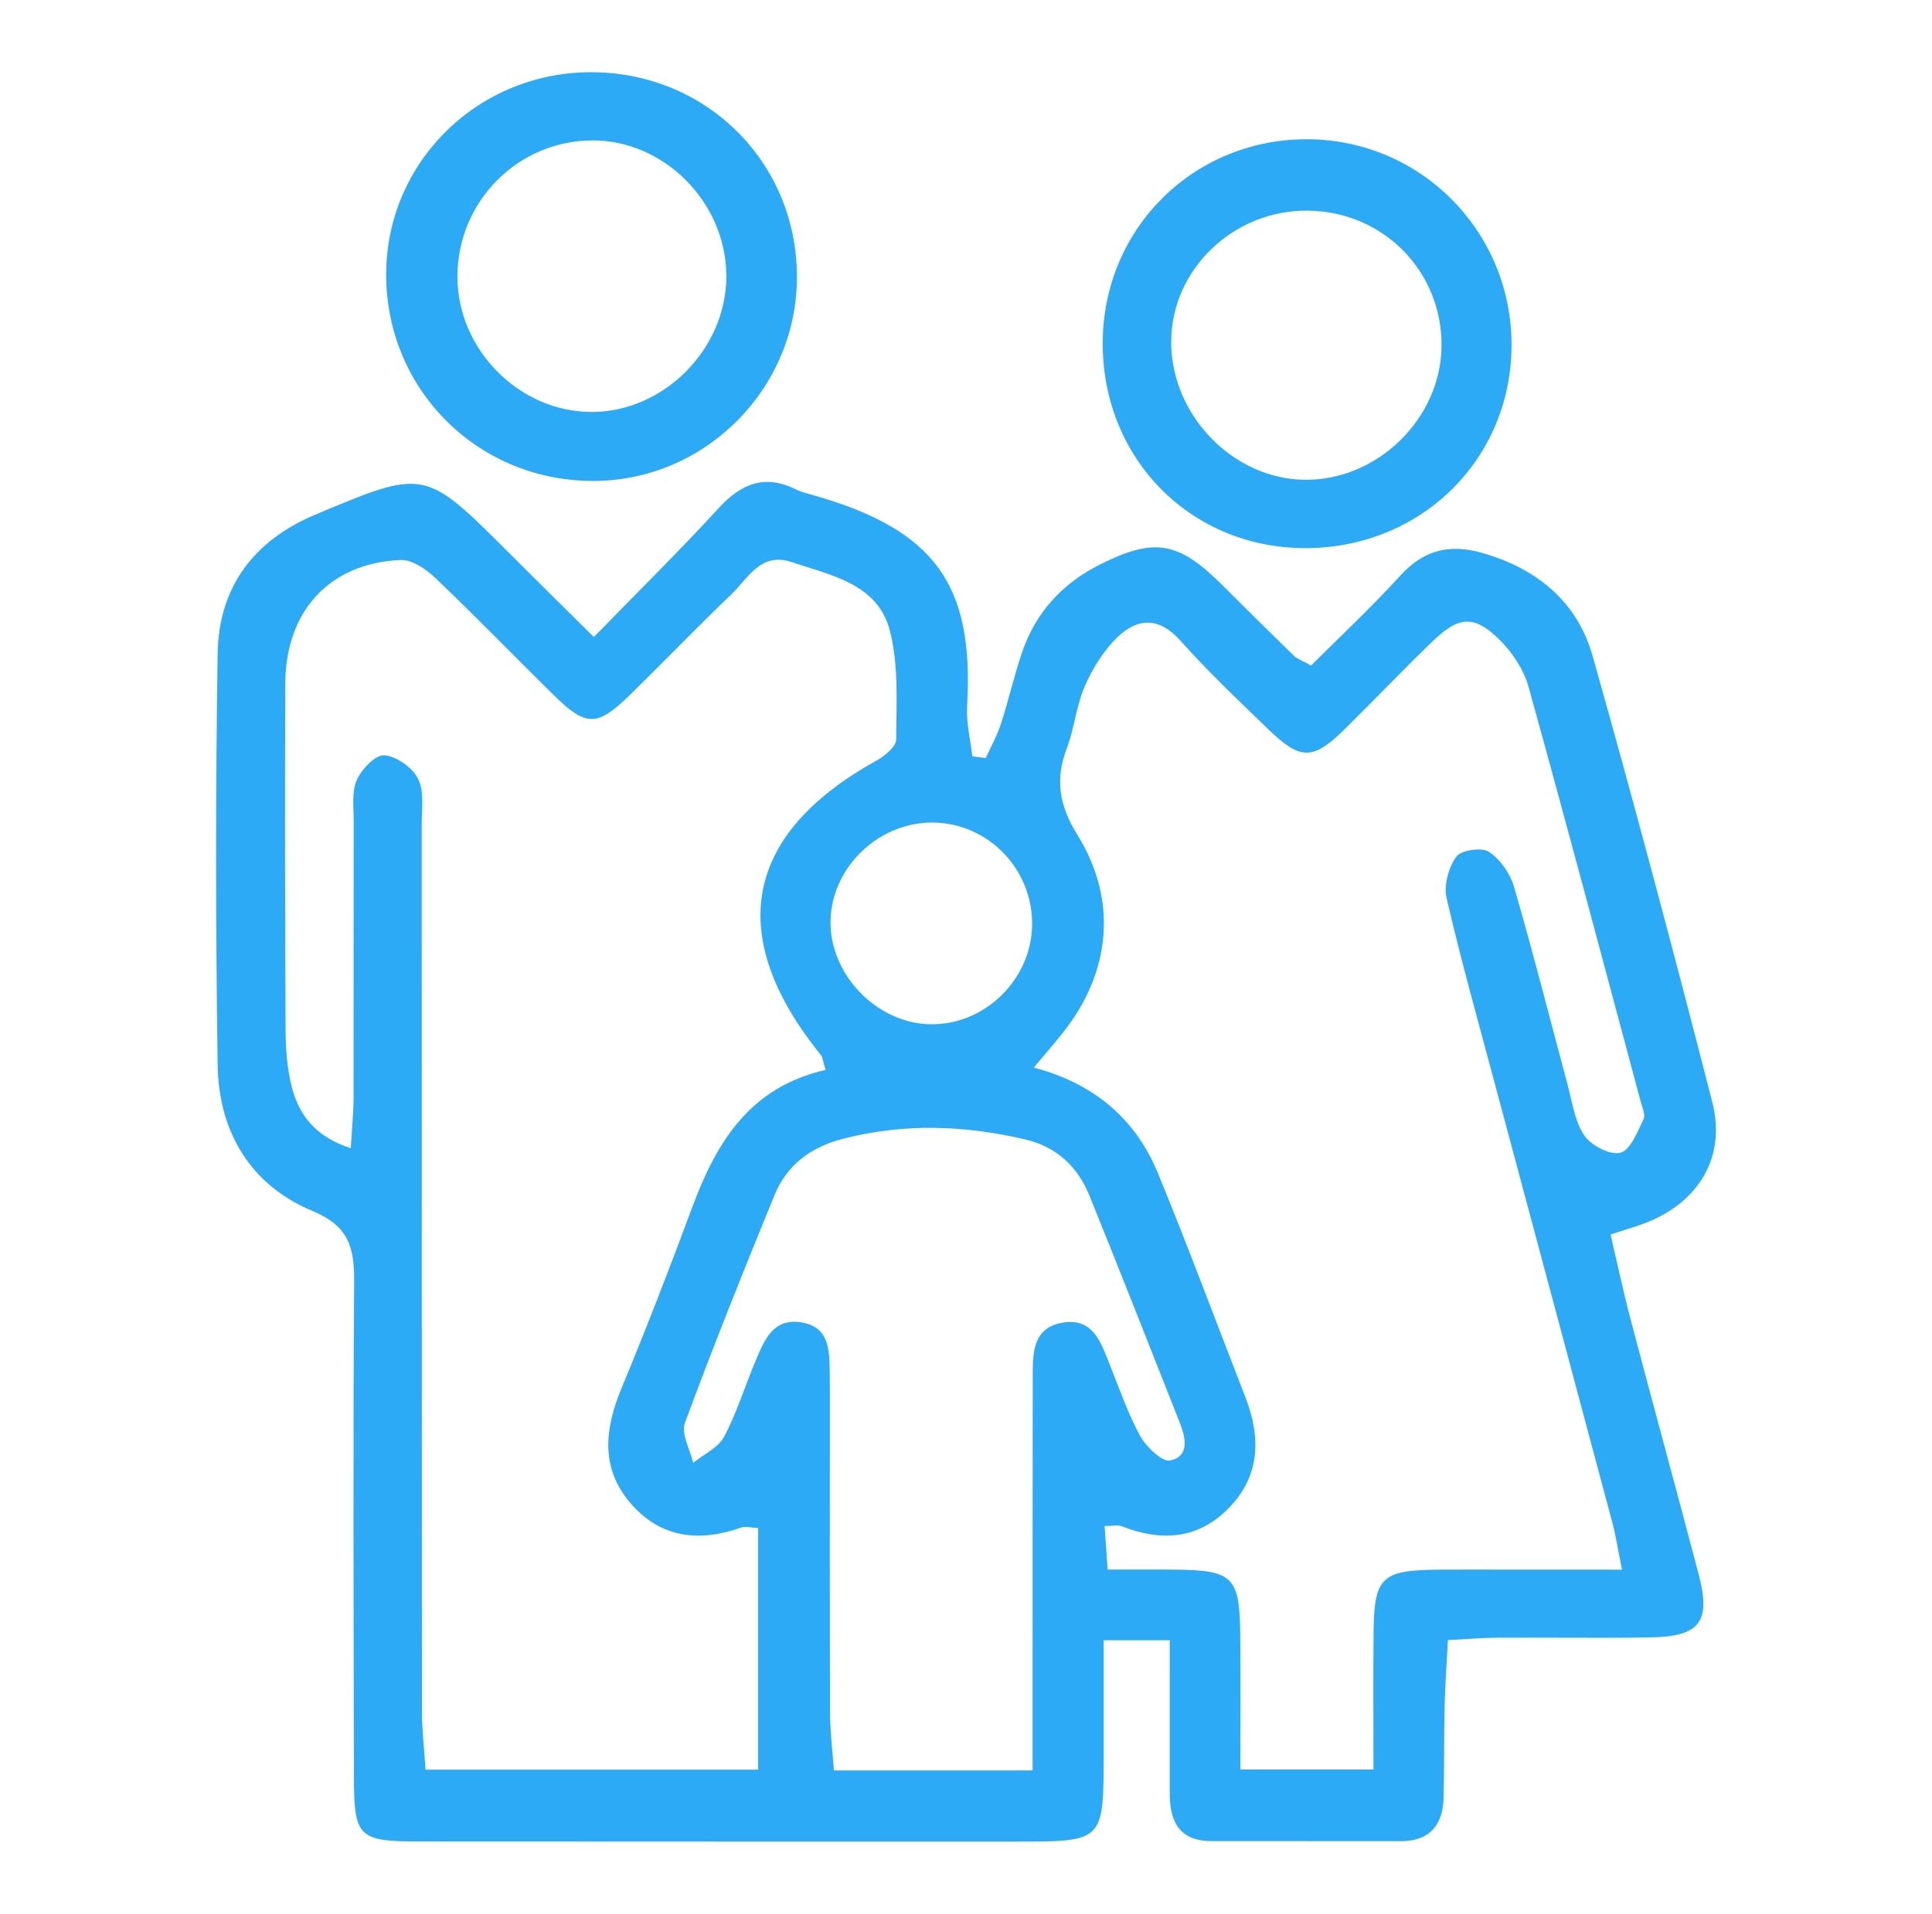
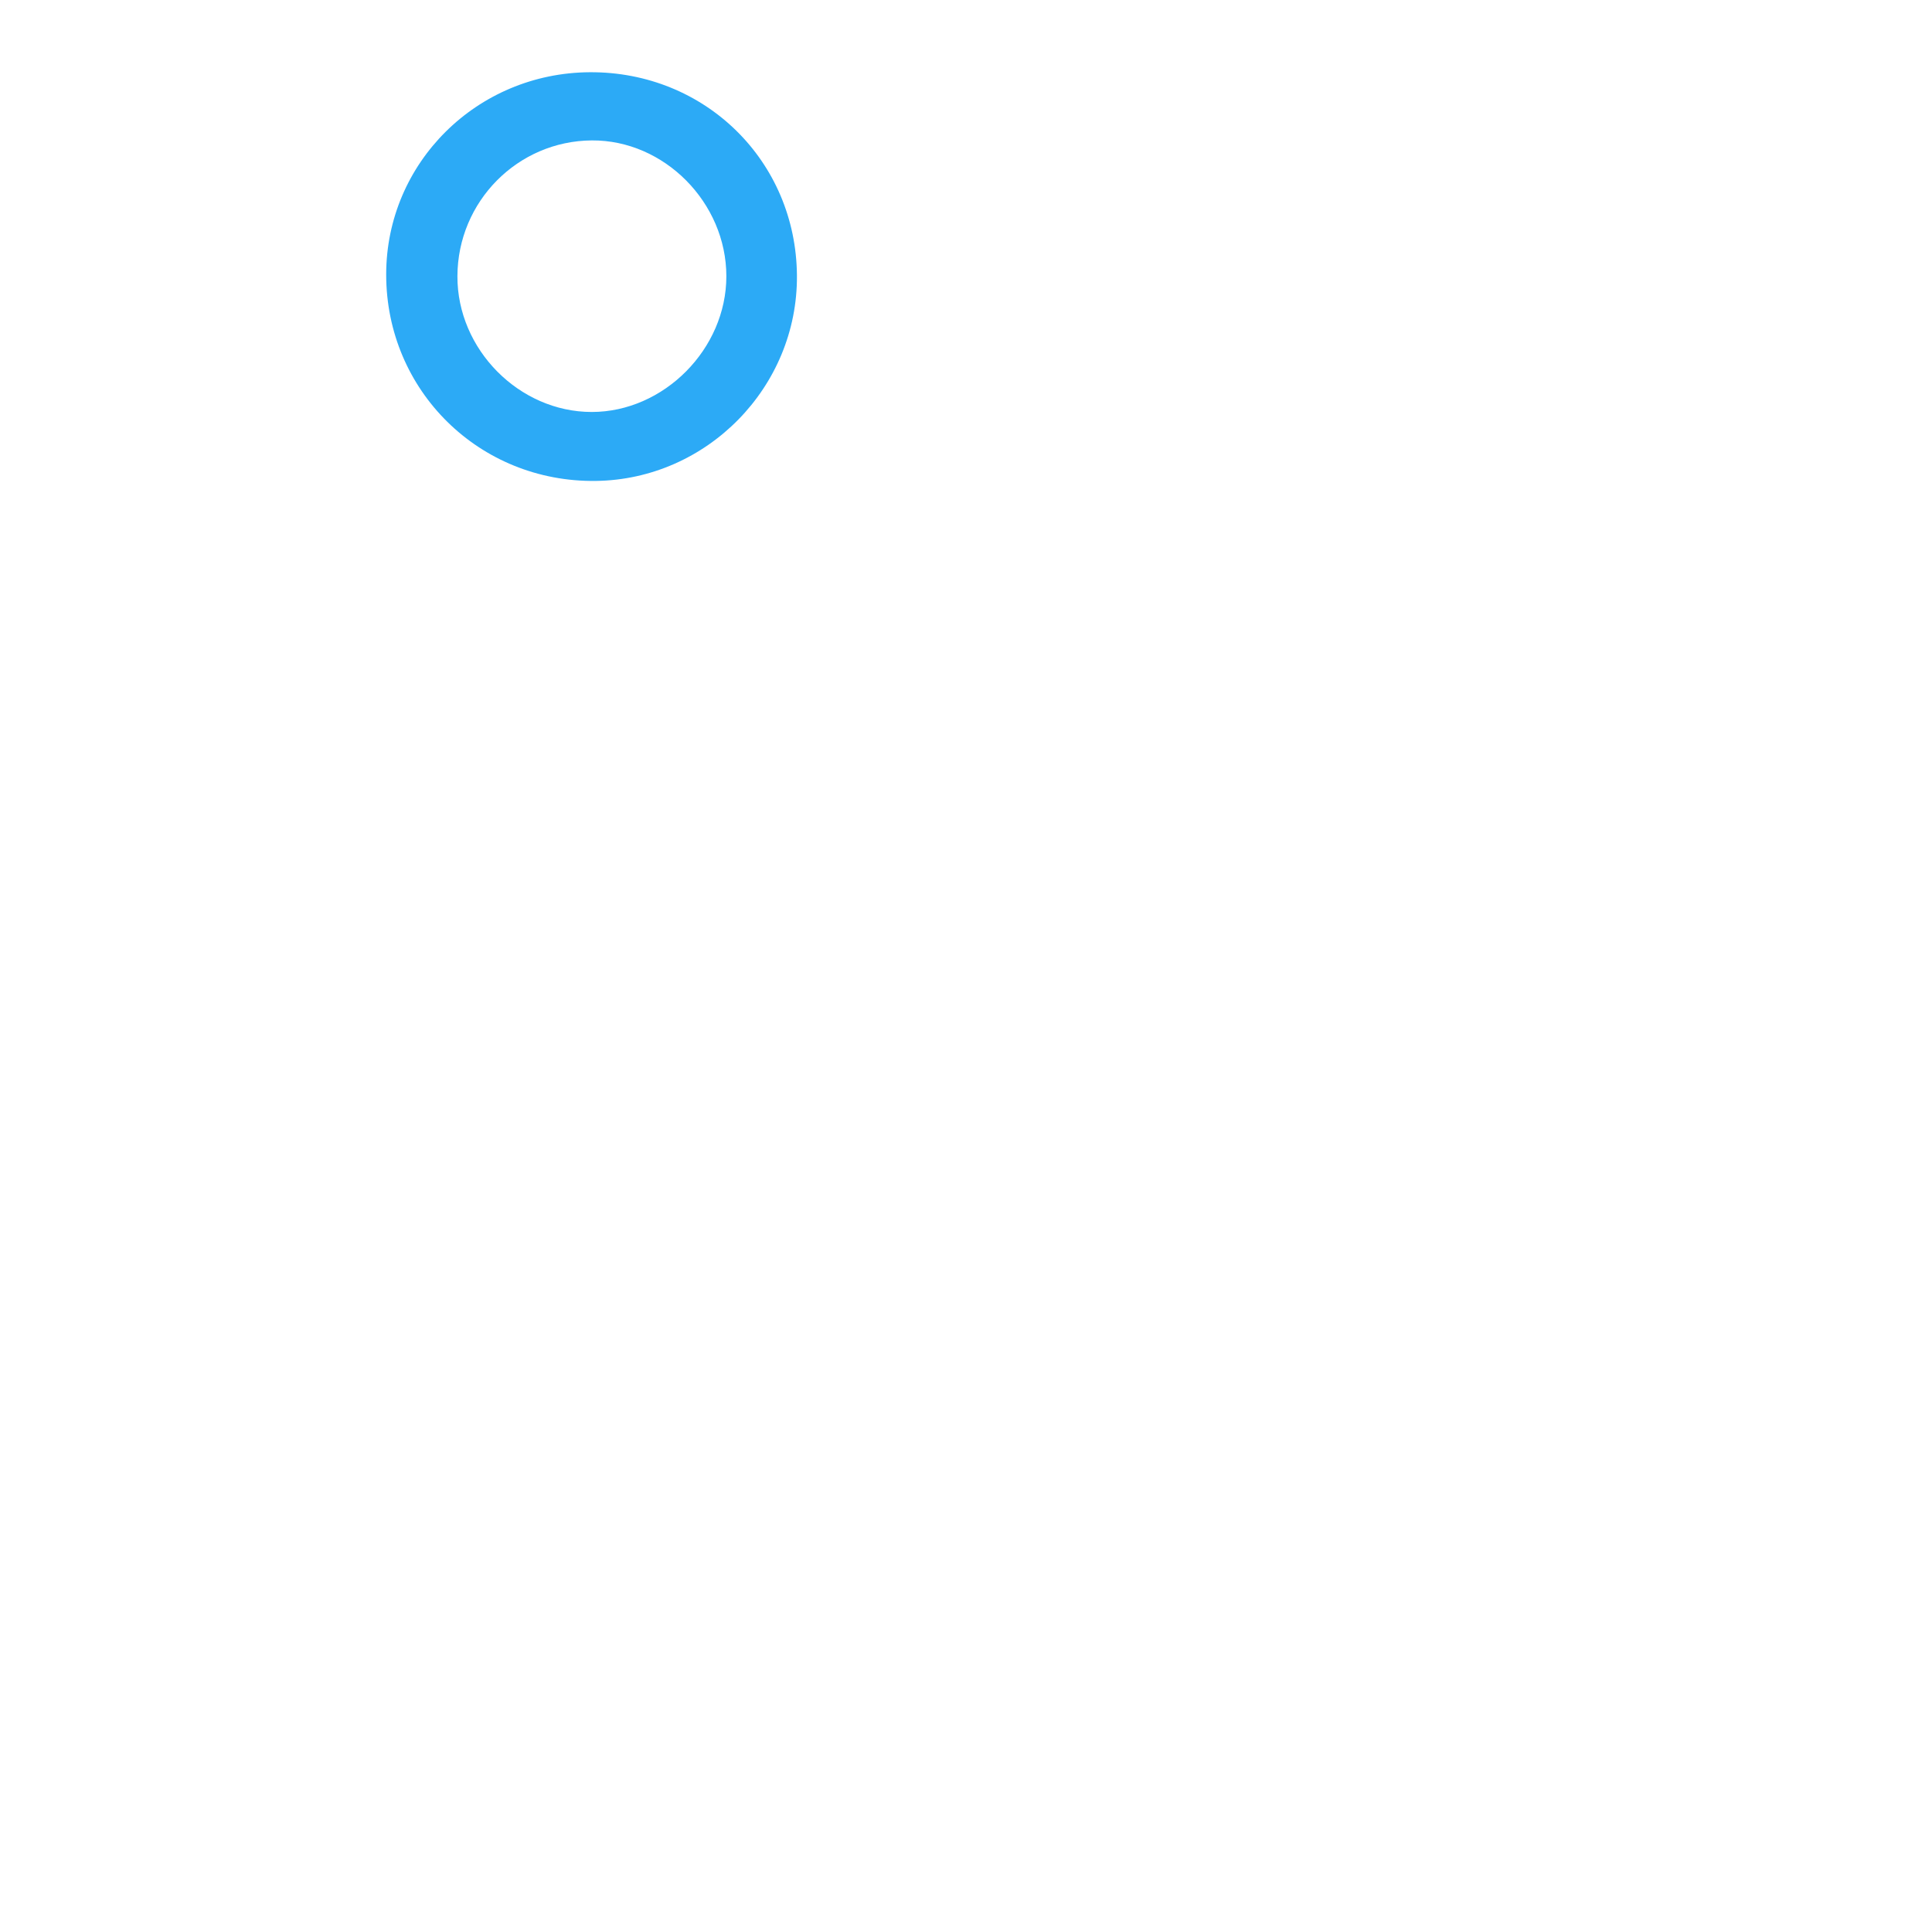
<svg xmlns="http://www.w3.org/2000/svg" version="1.1" x="0px" y="0px" viewBox="0 0 50.173 49.707" style="enable-background:new 0 0 50.173 49.707;" xml:space="preserve" fill="#2caaf6">
  <g id="Zusammenarbeit_x5F_6">
    <g>
-       <path d="M30.377,42.602c-0.635,0-1.059,0-1.715,0c0,1.028,0.001,2.005,0,2.983c-0.004,2.248-0.004,2.247-2.288,2.246    c-5.159-0.001-10.319,0.002-15.478-0.003c-1.598-0.002-1.702-0.106-1.705-1.705c-0.007-4.279-0.024-8.559,0.006-12.838    c0.006-0.879-0.137-1.439-1.077-1.831c-1.621-0.674-2.443-2.063-2.468-3.8c-0.051-3.559-0.054-7.119,0-10.678    c0.026-1.716,0.928-2.932,2.527-3.605c2.852-1.2,2.851-1.199,5.02,0.97c0.701,0.701,1.408,1.396,2.223,2.204    c1.133-1.164,2.214-2.226,3.237-3.343c0.588-0.642,1.198-0.893,2.01-0.491c0.142,0.07,0.301,0.107,0.455,0.151    c3.186,0.905,4.172,2.352,3.991,5.471c-0.025,0.433,0.086,0.874,0.135,1.311c0.117,0.015,0.234,0.029,0.35,0.044    c0.134-0.296,0.296-0.584,0.395-0.891c0.197-0.608,0.338-1.234,0.542-1.839c0.349-1.034,1.036-1.793,2.005-2.284    c1.428-0.723,2.053-0.616,3.183,0.505c0.624,0.62,1.247,1.241,1.877,1.855c0.081,0.079,0.203,0.117,0.446,0.252    c0.758-0.758,1.57-1.515,2.314-2.333c0.617-0.678,1.294-0.837,2.156-0.585c1.415,0.412,2.448,1.274,2.843,2.674    c1.086,3.847,2.112,7.711,3.106,11.583c0.366,1.425-0.354,2.608-1.742,3.141c-0.254,0.098-0.518,0.171-0.901,0.297    c0.183,0.777,0.337,1.507,0.527,2.227c0.581,2.203,1.186,4.401,1.763,6.605c0.323,1.232,0.03,1.612-1.259,1.633    c-1.319,0.021-2.64,0-3.959,0.007c-0.391,0.002-0.782,0.037-1.294,0.063c-0.032,0.612-0.073,1.153-0.086,1.696    c-0.019,0.799-0.006,1.6-0.027,2.399c-0.019,0.707-0.36,1.127-1.108,1.127c-1.64,0.001-3.279-0.002-4.919-0.002    c-0.85,0-1.087-0.521-1.085-1.257C30.379,45.29,30.377,44.017,30.377,42.602z M21.442,27.788c-0.075-0.241-0.079-0.33-0.124-0.386    c-2.5-3.091-2.003-5.733,1.424-7.635c0.221-0.123,0.53-0.367,0.531-0.557c0.005-0.952,0.071-1.943-0.168-2.846    c-0.317-1.199-1.515-1.419-2.537-1.763c-0.816-0.275-1.135,0.415-1.572,0.833c-0.896,0.856-1.753,1.752-2.641,2.618    c-0.852,0.831-1.136,0.828-1.982-0.005c-1.026-1.01-2.028-2.045-3.07-3.038c-0.238-0.227-0.602-0.476-0.898-0.464    c-1.839,0.075-2.988,1.321-2.996,3.208c-0.012,2.999-0.006,5.999,0.008,8.998c0.002,0.477,0.036,0.965,0.147,1.427    c0.182,0.758,0.604,1.337,1.546,1.645c0.031-0.533,0.071-0.917,0.072-1.301c0.005-2.4-0.001-4.799,0.003-7.199    c0.001-0.359-0.054-0.757,0.081-1.064c0.124-0.281,0.485-0.66,0.715-0.642c0.317,0.025,0.73,0.319,0.877,0.612    c0.164,0.327,0.094,0.78,0.094,1.178c0.003,7.679,0,15.357,0.006,23.036c0,0.502,0.061,1.005,0.094,1.519c2.945,0,5.759,0,8.637,0    c0-2.153,0-4.206,0-6.275c-0.201-0.01-0.329-0.052-0.43-0.016c-1.076,0.382-2.07,0.29-2.856-0.597    c-0.821-0.927-0.704-1.956-0.257-3.031c0.643-1.55,1.25-3.117,1.833-4.691C18.604,29.669,19.47,28.236,21.442,27.788z     M42.122,40.768c-0.108-0.533-0.159-0.881-0.249-1.218c-1.02-3.823-2.048-7.645-3.07-11.467c-0.423-1.583-0.867-3.162-1.236-4.758    c-0.077-0.331,0.049-0.793,0.251-1.073c0.124-0.173,0.659-0.253,0.848-0.129c0.295,0.194,0.553,0.567,0.654,0.915    c0.491,1.688,0.921,3.394,1.379,5.092c0.125,0.462,0.188,0.975,0.441,1.357c0.174,0.263,0.674,0.521,0.943,0.452    c0.261-0.068,0.438-0.544,0.598-0.868c0.057-0.115-0.033-0.311-0.074-0.465c-0.963-3.59-1.916-7.183-2.911-10.765    c-0.122-0.439-0.409-0.879-0.734-1.205c-0.66-0.662-1.063-0.645-1.736,0c-0.78,0.746-1.522,1.532-2.291,2.289    c-0.837,0.824-1.154,0.832-1.998,0.016c-0.776-0.75-1.563-1.494-2.28-2.299c-0.563-0.631-1.121-0.594-1.647-0.083    c-0.358,0.348-0.641,0.81-0.842,1.272c-0.221,0.508-0.267,1.089-0.465,1.609c-0.31,0.815-0.192,1.491,0.278,2.247    c1.055,1.697,0.867,3.572-0.38,5.137c-0.216,0.272-0.445,0.534-0.754,0.903c1.589,0.422,2.65,1.349,3.227,2.752    c0.79,1.922,1.513,3.871,2.267,5.808c0.409,1.051,0.389,2.051-0.443,2.894c-0.799,0.809-1.754,0.858-2.772,0.458    c-0.097-0.038-0.222-0.005-0.44-0.005c0.025,0.358,0.048,0.684,0.079,1.132c0.654,0,1.207-0.005,1.76,0.001    c1.484,0.015,1.666,0.187,1.683,1.651c0.013,1.148,0.003,2.297,0.003,3.541c1.218,0,2.263,0,3.458,0    c0-1.249-0.009-2.399,0.002-3.549c0.014-1.451,0.203-1.63,1.689-1.642c0.56-0.004,1.12-0.001,1.679-0.001    C40.024,40.768,41.01,40.768,42.122,40.768z M26.816,45.983c0-0.717,0-1.272,0-1.826c0.001-2.798-0.001-5.596,0.004-8.393    c0.001-0.609-0.012-1.279,0.779-1.412c0.785-0.131,0.987,0.508,1.214,1.073c0.254,0.63,0.473,1.281,0.798,1.872    c0.158,0.287,0.579,0.686,0.786,0.636c0.501-0.12,0.396-0.593,0.238-0.991c-0.781-1.967-1.55-3.939-2.348-5.9    c-0.302-0.742-0.853-1.256-1.65-1.445c-1.579-0.373-3.159-0.43-4.747-0.019c-0.834,0.216-1.456,0.678-1.779,1.467    c-0.801,1.96-1.591,3.926-2.325,5.912c-0.104,0.281,0.135,0.688,0.216,1.036c0.275-0.222,0.651-0.391,0.803-0.678    c0.334-0.632,0.546-1.328,0.825-1.99c0.22-0.523,0.453-1.093,1.171-0.981c0.743,0.116,0.738,0.729,0.747,1.301    c0.004,0.28,0.003,0.56,0.003,0.839c0,2.678-0.004,5.356,0.005,8.034c0.002,0.465,0.062,0.931,0.1,1.464    C23.385,45.983,25,45.983,26.816,45.983z M26.804,24.009c0.011-1.429-1.128-2.613-2.543-2.645    c-1.407-0.031-2.644,1.126-2.692,2.516c-0.048,1.42,1.209,2.722,2.629,2.723C25.603,26.605,26.793,25.419,26.804,24.009z" />
      <path d="M15.317,1.876c2.994-0.017,5.359,2.306,5.379,5.284c0.02,2.892-2.333,5.293-5.223,5.331    c-3.023,0.039-5.444-2.345-5.444-5.361C10.029,4.232,12.383,1.893,15.317,1.876z M18.863,7.174    c-0.001-1.912-1.614-3.54-3.494-3.527c-1.925,0.013-3.483,1.586-3.49,3.525c-0.008,1.9,1.602,3.528,3.488,3.528    C17.24,10.7,18.864,9.063,18.863,7.174z" />
-       <path d="M33.849,14.236c-2.986-0.026-5.261-2.388-5.211-5.411c0.049-2.931,2.387-5.22,5.319-5.208    c2.951,0.012,5.317,2.414,5.297,5.376C39.234,11.964,36.865,14.262,33.849,14.236z M33.973,5.471    c-1.942-0.025-3.564,1.534-3.558,3.422c0.007,1.899,1.612,3.55,3.47,3.568c1.89,0.018,3.534-1.59,3.551-3.472    C37.453,7.048,35.926,5.497,33.973,5.471z" />
    </g>
  </g>
  <g id="Layer_1">
</g>
</svg>